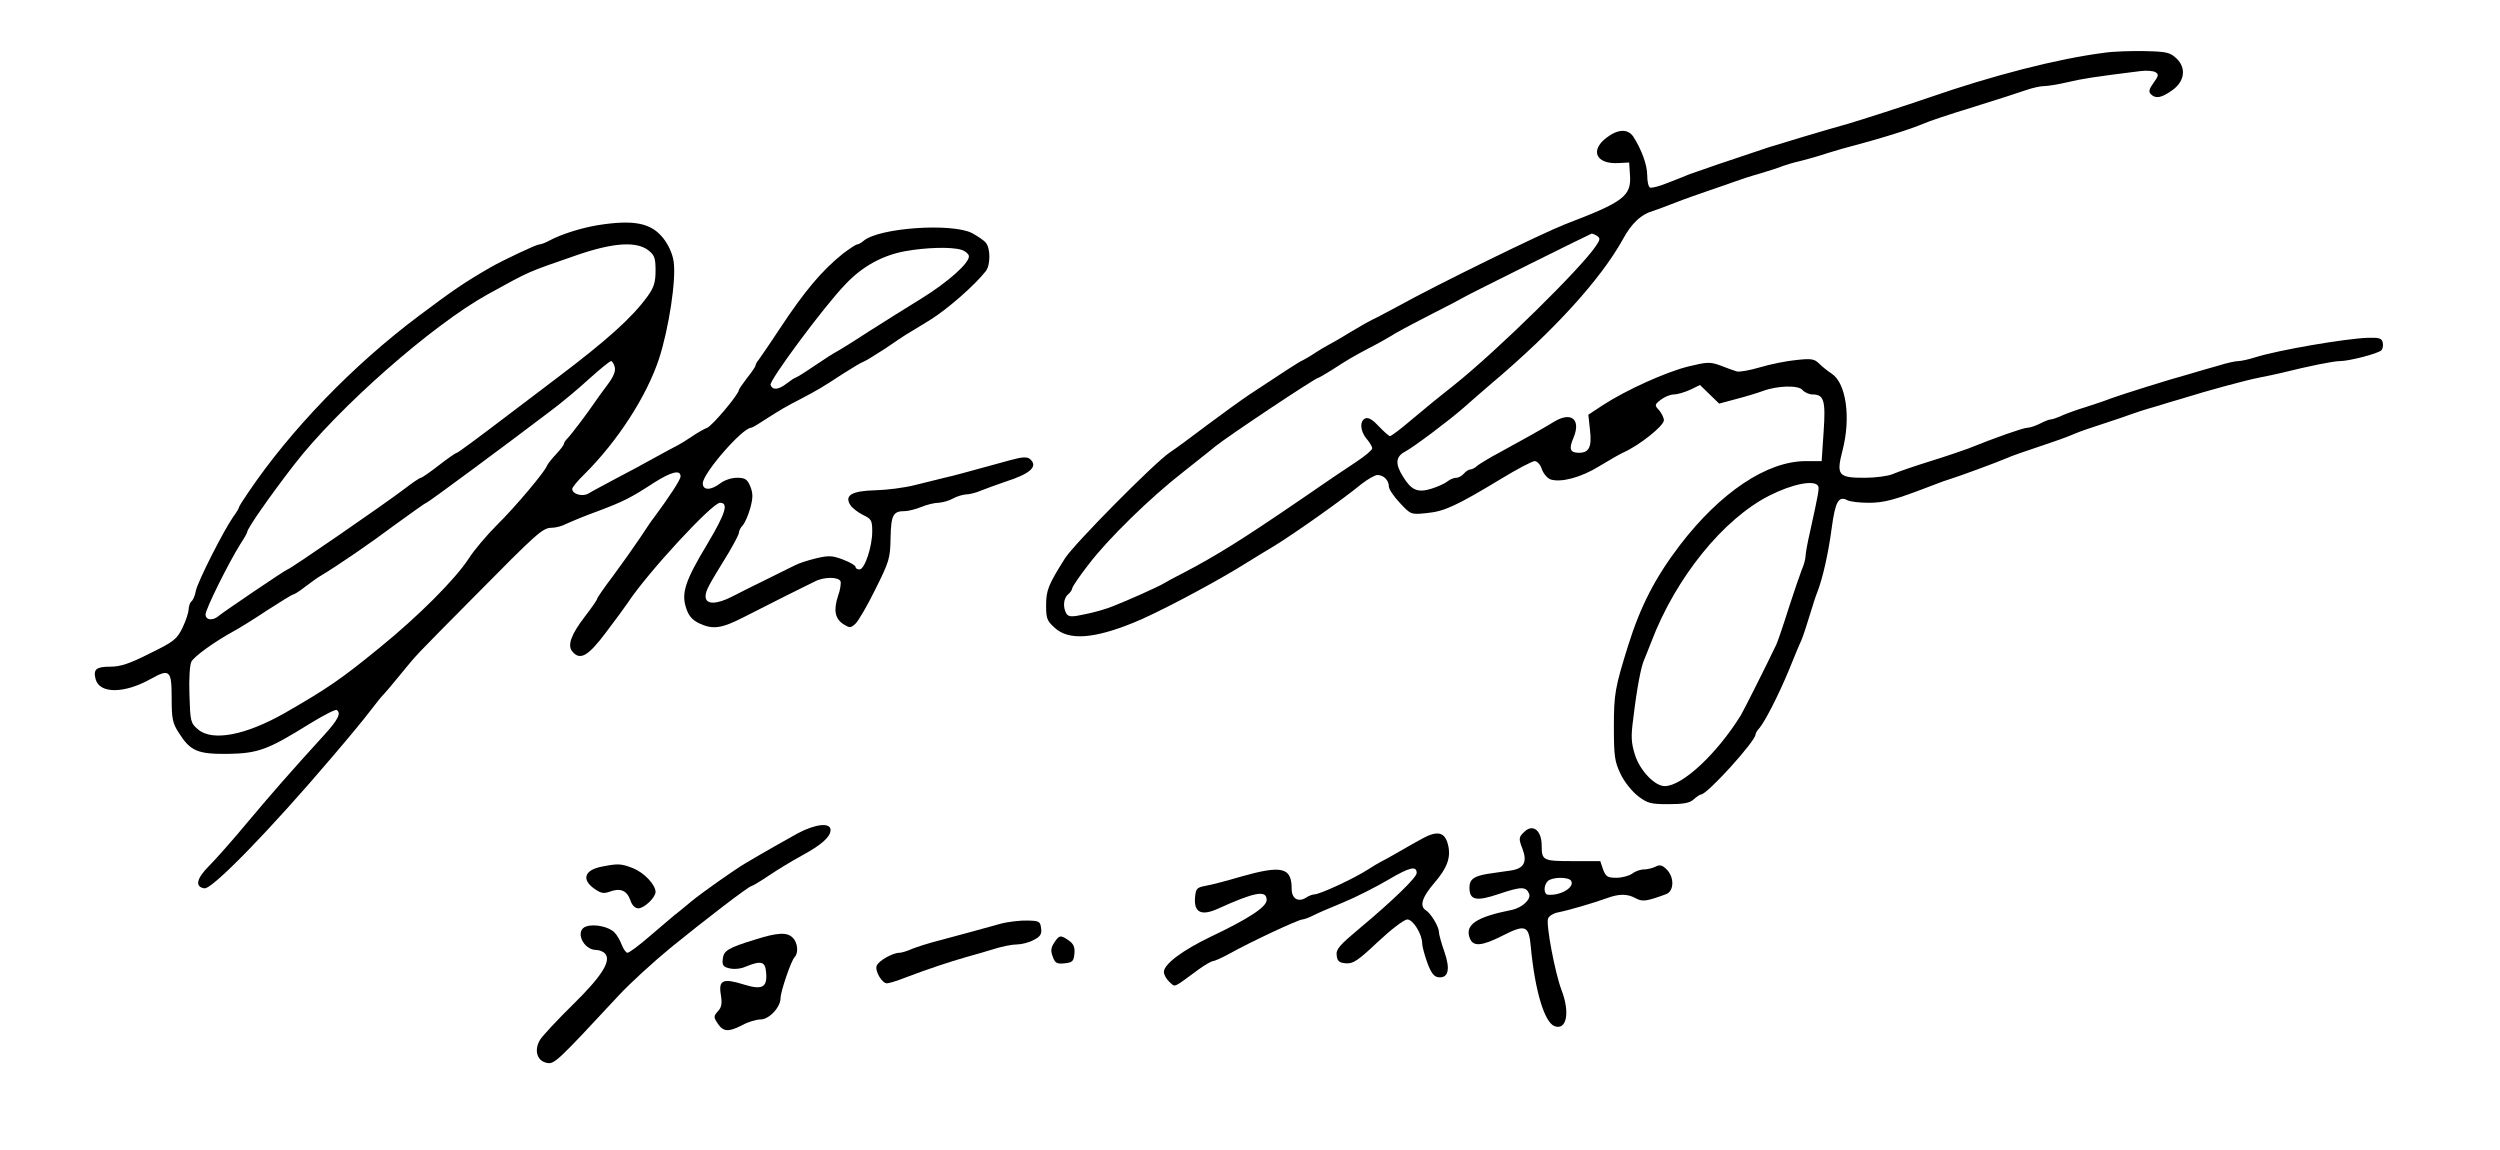
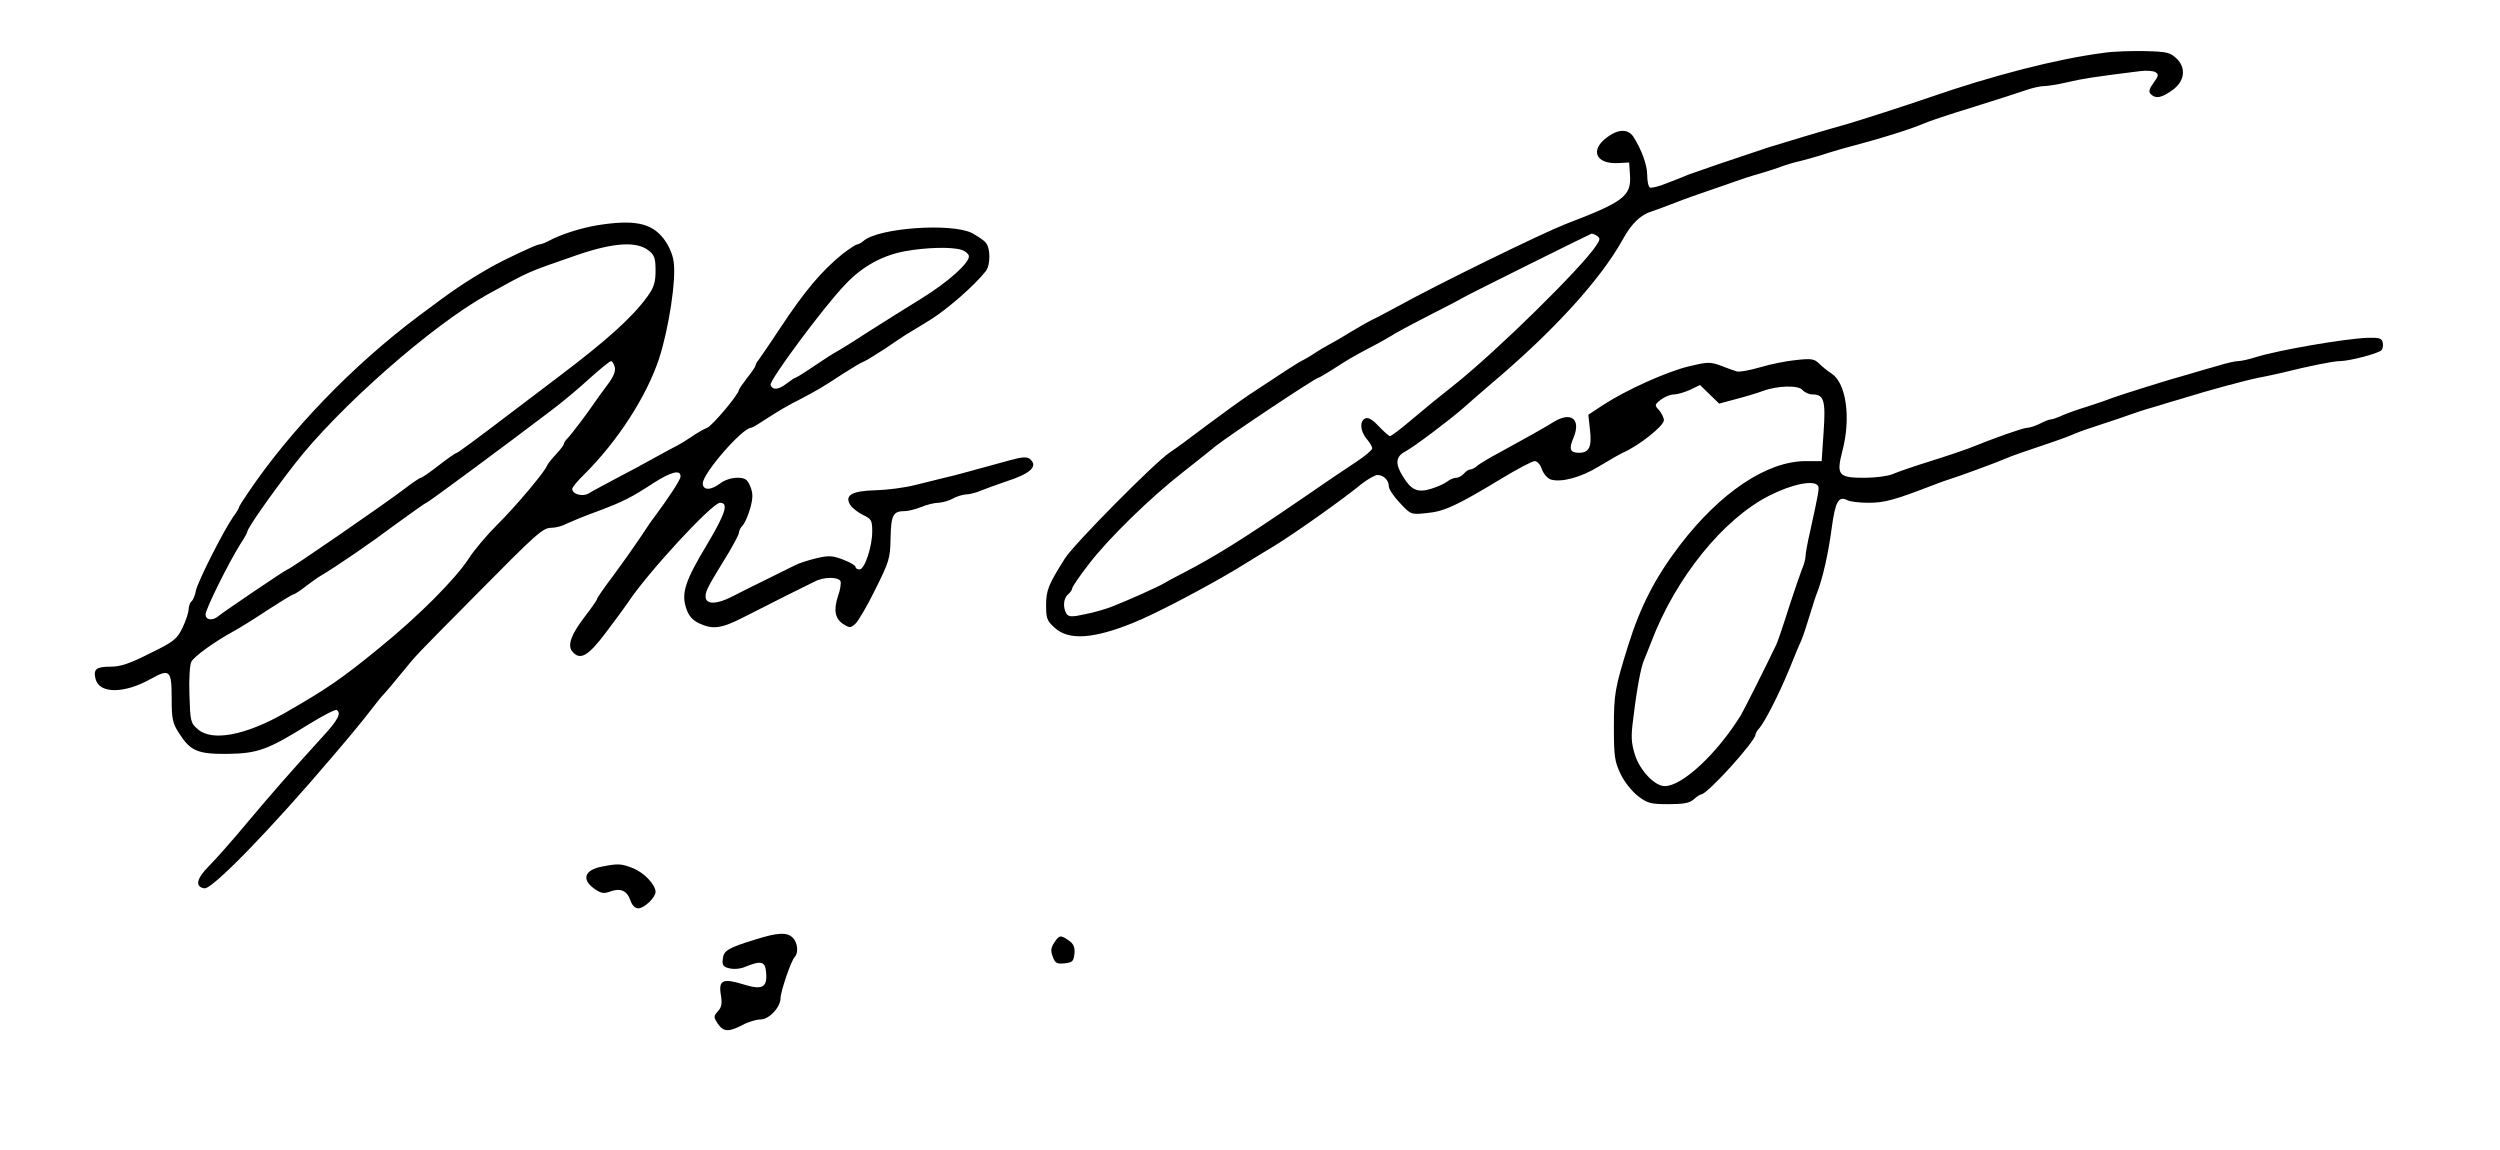
<svg xmlns="http://www.w3.org/2000/svg" version="1.0" width="900pt" height="414pt" viewBox="0 0 900 414" preserveAspectRatio="xMidYMid meet">
  <g transform="translate(0,414) scale(0.1,-0.1)" fill="#000000" stroke="none">
    <path d="M7575 3950 c-170 -22 -399 -81 -630 -161 -84 -29 -246 -81 -290 -94 -76 -21 -256 -75 -290 -86 -133 -44 -264 -89 -285 -97 -14 -6 -49 -20 -78 -31 -29 -12 -57 -19 -62 -16 -6 3 -10 23 -10 44 0 37 -20 92 -50 139 -20 29 -55 28 -97 -4 -60 -46 -37 -96 44 -91 l38 2 3 -46 c5 -75 -23 -96 -233 -176 -86 -34 -459 -216 -605 -297 -36 -19 -74 -40 -86 -45 -11 -5 -50 -27 -85 -48 -35 -22 -71 -42 -79 -46 -8 -4 -28 -16 -45 -27 -16 -11 -37 -23 -45 -27 -14 -6 -66 -40 -190 -122 -30 -20 -99 -70 -154 -111 -54 -41 -115 -86 -135 -99 -55 -37 -345 -330 -377 -381 -60 -95 -68 -115 -68 -169 0 -48 3 -56 32 -82 50 -45 139 -39 282 19 80 32 260 127 372 194 65 40 127 78 136 83 76 47 246 167 314 223 22 17 48 32 57 32 22 0 41 -19 41 -42 0 -9 18 -36 40 -59 39 -42 40 -42 97 -36 63 6 106 26 270 125 56 34 109 62 118 62 9 0 21 -13 26 -30 6 -16 20 -32 31 -36 38 -12 110 7 176 48 36 22 75 44 86 49 57 25 146 96 146 116 0 9 -8 25 -17 36 -17 18 -17 20 6 38 13 10 34 19 47 19 13 0 39 8 59 17 l35 17 35 -34 34 -33 63 17 c35 9 77 22 93 28 53 20 130 22 144 4 8 -9 24 -16 36 -16 41 0 48 -21 40 -135 l-7 -105 -57 0 c-140 0 -307 -112 -453 -302 -90 -118 -143 -222 -187 -363 -47 -151 -51 -173 -51 -292 0 -106 3 -125 24 -169 13 -28 41 -63 63 -80 34 -26 46 -29 109 -29 54 0 77 4 91 17 11 10 23 18 27 18 22 0 196 192 196 216 0 4 6 15 14 23 20 24 67 115 105 206 18 44 38 94 46 110 7 17 20 57 30 90 10 33 22 71 28 85 19 50 39 137 51 228 13 97 25 118 57 101 10 -5 44 -9 76 -9 56 0 93 10 223 60 30 12 64 24 75 27 21 6 166 59 200 74 20 9 47 18 165 58 36 12 74 27 85 32 11 5 54 20 95 33 41 13 86 29 100 34 14 5 52 18 85 27 33 10 78 24 100 30 96 30 229 66 280 76 22 4 58 12 80 17 96 24 185 42 208 42 34 0 138 27 150 39 5 5 7 17 5 27 -3 16 -12 19 -53 18 -83 -3 -322 -44 -405 -70 -25 -8 -53 -14 -63 -14 -10 0 -42 -7 -70 -16 -29 -8 -77 -22 -107 -31 -77 -21 -238 -72 -280 -87 -19 -8 -60 -21 -90 -31 -30 -9 -69 -23 -87 -31 -17 -8 -35 -14 -41 -14 -5 0 -23 -7 -38 -15 -16 -8 -37 -15 -46 -15 -14 0 -114 -35 -213 -75 -16 -6 -77 -27 -135 -45 -58 -18 -119 -39 -137 -47 -17 -7 -62 -13 -101 -13 -94 0 -102 9 -79 98 31 119 13 243 -39 277 -14 9 -34 25 -45 36 -17 17 -28 19 -82 13 -34 -3 -93 -15 -130 -26 -37 -11 -75 -18 -85 -15 -9 3 -36 12 -58 21 -38 14 -48 13 -115 -3 -81 -20 -223 -84 -308 -139 l-53 -35 6 -55 c7 -61 -3 -82 -40 -82 -32 0 -37 14 -19 55 27 66 -9 94 -70 57 -39 -24 -114 -66 -195 -110 -36 -19 -72 -41 -81 -48 -8 -8 -20 -14 -26 -14 -6 0 -16 -7 -23 -15 -7 -8 -19 -15 -28 -15 -8 0 -23 -6 -31 -13 -9 -7 -34 -19 -57 -26 -50 -16 -73 -6 -103 43 -29 46 -27 72 7 90 32 17 161 114 212 159 20 18 65 57 100 87 224 189 392 374 472 518 32 59 66 91 113 104 11 4 45 16 75 28 30 12 87 32 125 45 39 13 81 28 95 33 14 5 52 18 85 27 33 10 71 22 85 28 14 5 41 13 60 17 19 5 49 13 65 18 17 6 55 17 85 26 148 39 245 70 295 91 17 8 98 35 180 60 83 26 168 53 190 61 23 8 51 14 63 14 13 0 51 6 85 14 55 13 94 19 262 40 22 3 47 1 55 -4 12 -8 11 -13 -7 -38 -16 -22 -19 -32 -10 -41 17 -17 37 -14 74 12 47 31 55 80 20 115 -24 23 -34 26 -114 28 -48 1 -115 -1 -148 -6z m-1826 -659 c12 -8 12 -13 -2 -34 -52 -80 -361 -383 -512 -503 -67 -53 -79 -63 -157 -128 -36 -31 -70 -56 -74 -56 -4 0 -22 16 -40 35 -21 23 -37 33 -48 29 -22 -8 -20 -46 4 -74 11 -13 20 -28 20 -34 0 -6 -26 -28 -58 -49 -31 -20 -121 -81 -199 -135 -209 -143 -305 -203 -424 -265 -30 -15 -61 -32 -69 -37 -19 -12 -131 -62 -185 -83 -22 -9 -66 -22 -98 -28 -49 -11 -60 -10 -68 2 -13 22 -11 55 6 69 8 7 15 17 15 22 0 5 26 44 59 86 68 90 221 240 342 334 46 37 98 77 114 91 46 37 361 247 371 247 2 0 23 12 47 27 60 39 76 48 132 78 28 14 73 39 100 56 28 16 91 49 140 74 50 25 97 50 105 55 18 11 453 227 460 229 3 0 11 -3 19 -8z m796 -900 c5 -9 2 -25 -29 -166 -9 -38 -16 -78 -16 -87 0 -10 -6 -32 -14 -50 -7 -18 -28 -80 -47 -138 -18 -58 -38 -116 -44 -130 -43 -90 -118 -238 -128 -255 -87 -140 -211 -255 -274 -255 -36 0 -89 56 -107 112 -14 45 -15 67 -6 133 13 109 28 186 39 210 5 11 16 40 26 65 88 231 259 442 425 526 83 42 161 57 175 35z" />
    <path d="M2150 3329 c-59 -10 -129 -32 -172 -55 -14 -8 -31 -14 -37 -14 -10 0 -131 -57 -176 -83 -94 -54 -137 -84 -257 -174 -239 -179 -464 -413 -615 -637 -18 -26 -33 -50 -33 -53 0 -3 -9 -18 -20 -33 -34 -48 -128 -233 -135 -267 -3 -18 -11 -35 -16 -38 -5 -4 -9 -16 -10 -28 0 -12 -10 -42 -22 -67 -20 -41 -31 -50 -117 -92 -73 -37 -106 -48 -142 -48 -51 0 -63 -9 -54 -44 13 -54 103 -54 199 0 68 38 75 31 75 -69 0 -73 3 -90 25 -124 42 -67 68 -78 177 -77 109 2 143 14 294 108 49 30 93 53 98 50 17 -11 6 -34 -45 -90 -132 -145 -184 -205 -275 -313 -53 -64 -116 -135 -140 -159 -45 -45 -51 -75 -16 -80 28 -4 238 212 459 472 28 33 64 75 80 95 17 20 46 56 65 81 19 25 37 47 41 50 3 3 30 34 59 70 64 78 44 57 269 284 225 228 245 246 277 246 14 0 38 6 52 14 15 7 65 28 112 45 96 36 121 49 204 103 63 40 96 48 96 23 0 -12 -40 -73 -97 -150 -5 -5 -26 -37 -48 -70 -22 -33 -66 -95 -97 -137 -32 -42 -58 -80 -58 -83 0 -4 -20 -33 -44 -64 -50 -65 -64 -104 -46 -126 28 -34 57 -18 122 69 35 46 70 94 78 106 71 108 304 360 332 360 32 0 20 -38 -46 -149 -79 -131 -94 -176 -76 -230 9 -28 22 -43 47 -55 49 -23 80 -19 160 22 39 20 107 54 150 76 43 21 90 45 105 52 33 18 87 18 94 1 2 -7 -1 -31 -9 -52 -17 -52 -11 -82 19 -102 23 -14 26 -14 43 1 11 10 43 65 72 124 50 100 54 112 55 186 2 83 9 96 52 96 12 0 39 7 59 15 19 8 47 15 62 15 14 1 37 7 51 15 14 8 35 14 47 15 12 0 37 6 55 14 18 7 58 22 88 32 91 29 119 56 87 82 -10 8 -28 7 -68 -4 -171 -47 -207 -57 -239 -64 -19 -5 -66 -16 -105 -26 -38 -10 -103 -18 -143 -19 -85 -2 -113 -18 -91 -53 7 -11 28 -27 46 -36 30 -14 33 -20 33 -59 0 -55 -27 -137 -46 -137 -8 0 -14 4 -14 9 0 5 -20 17 -44 26 -39 15 -52 16 -98 5 -29 -7 -64 -18 -78 -26 -14 -7 -60 -30 -103 -51 -43 -21 -97 -48 -120 -60 -58 -30 -97 -30 -97 0 1 22 7 33 83 157 20 34 37 66 37 72 0 6 6 19 14 27 8 9 20 37 27 62 10 37 10 53 0 78 -11 26 -19 31 -48 31 -20 0 -46 -9 -60 -20 -34 -26 -63 -26 -63 0 0 36 143 200 174 200 3 0 24 12 48 28 63 40 78 49 133 77 60 32 73 39 149 89 33 21 66 41 75 44 8 3 42 24 76 46 33 23 67 45 76 51 9 5 48 29 87 53 62 38 162 126 201 176 17 22 17 82 0 102 -7 9 -30 24 -50 35 -74 37 -335 19 -390 -28 -8 -7 -19 -13 -23 -13 -5 0 -27 -15 -50 -32 -76 -61 -137 -132 -230 -273 -36 -55 -71 -105 -76 -112 -6 -7 -10 -15 -10 -19 0 -3 -13 -23 -30 -44 -16 -21 -30 -41 -30 -44 0 -15 -95 -128 -114 -136 -11 -4 -37 -19 -56 -32 -19 -13 -42 -27 -50 -31 -8 -4 -44 -23 -80 -43 -36 -20 -100 -55 -143 -77 -43 -23 -88 -47 -99 -54 -22 -12 -58 -2 -58 17 0 5 19 29 43 52 120 119 225 281 270 418 35 109 62 284 52 349 -4 28 -19 60 -37 83 -44 56 -107 68 -238 47z m184 -90 c22 -17 26 -28 26 -73 0 -43 -6 -61 -29 -93 -55 -76 -145 -157 -325 -293 -19 -14 -106 -80 -194 -147 -89 -68 -164 -123 -167 -123 -4 0 -33 -20 -65 -45 -32 -25 -61 -45 -65 -45 -4 0 -32 -19 -63 -43 -70 -53 -409 -287 -417 -287 -5 0 -228 -151 -246 -166 -22 -20 -49 -17 -49 4 0 19 82 184 125 253 14 21 25 41 25 44 0 12 80 127 168 241 159 206 497 503 697 614 160 88 139 78 320 141 133 46 216 51 259 18z m1126 2 c14 -4 26 -14 28 -22 4 -24 -74 -94 -173 -155 -49 -30 -135 -84 -190 -119 -55 -36 -107 -68 -115 -72 -8 -4 -43 -26 -78 -50 -35 -24 -66 -43 -69 -43 -2 0 -16 -9 -30 -20 -30 -23 -51 -26 -59 -6 -6 15 191 281 269 362 61 65 134 105 217 120 73 13 162 16 200 5z m-1247 -422 c4 -15 -4 -35 -26 -64 -18 -24 -39 -53 -47 -65 -25 -37 -83 -114 -97 -128 -7 -7 -13 -16 -13 -20 0 -4 -13 -21 -28 -37 -16 -17 -31 -36 -33 -42 -8 -22 -114 -148 -180 -213 -36 -36 -82 -90 -101 -120 -48 -74 -180 -207 -323 -323 -137 -112 -187 -146 -340 -234 -141 -80 -260 -103 -312 -59 -27 23 -28 29 -31 124 -2 58 1 108 7 120 10 19 82 71 151 109 19 10 74 44 122 76 48 31 90 57 94 57 3 0 23 12 43 28 20 15 43 32 52 37 67 40 186 122 274 188 58 42 107 77 110 77 5 0 294 214 449 332 39 29 101 81 139 116 38 34 72 62 77 62 4 0 10 -10 13 -21z" />
-     <path d="M2870 1139 c-45 -25 -116 -65 -187 -107 -39 -23 -155 -105 -193 -136 -25 -21 -54 -45 -65 -53 -11 -9 -50 -43 -88 -75 -37 -32 -72 -58 -78 -58 -5 0 -14 12 -20 27 -6 16 -17 36 -26 45 -18 21 -72 33 -102 23 -43 -13 -13 -85 36 -85 11 0 26 -6 32 -14 22 -26 -14 -82 -117 -183 -55 -54 -107 -110 -117 -125 -23 -37 -13 -76 22 -84 28 -7 36 1 261 243 40 43 123 119 185 170 124 101 283 223 292 223 3 0 32 17 63 38 31 21 84 53 117 71 72 39 105 68 105 93 0 28 -55 22 -120 -13z" />
-     <path d="M5486 1144 c-19 -18 -19 -24 -5 -60 18 -48 5 -71 -43 -78 -24 -3 -61 -9 -83 -12 -49 -8 -65 -20 -65 -49 0 -46 24 -51 107 -23 80 27 97 27 108 0 7 -20 -25 -50 -64 -58 -126 -25 -168 -53 -150 -101 12 -32 43 -29 115 7 86 44 98 40 105 -40 15 -157 49 -270 85 -284 44 -17 57 49 25 131 -23 61 -56 235 -48 256 3 9 19 19 34 22 37 7 129 34 176 51 46 17 75 17 106 0 24 -13 38 -11 109 15 29 11 30 61 2 89 -16 16 -25 18 -40 10 -10 -5 -29 -10 -42 -10 -13 0 -32 -7 -42 -15 -11 -8 -37 -15 -57 -15 -32 0 -38 4 -48 30 l-10 30 -99 0 c-107 0 -112 2 -112 56 0 56 -33 80 -64 48z m170 -175 c14 -23 -38 -54 -83 -50 -16 1 -17 33 -1 49 15 15 75 16 84 1z" />
-     <path d="M5120 1121 c-19 -10 -57 -32 -85 -48 -27 -16 -57 -32 -65 -36 -8 -4 -28 -16 -45 -27 -49 -32 -174 -90 -194 -90 -6 0 -20 -5 -30 -12 -28 -17 -51 -3 -51 32 0 78 -35 86 -183 44 -51 -15 -108 -30 -127 -33 -32 -6 -35 -10 -38 -43 -4 -53 23 -66 81 -40 135 61 177 69 177 32 0 -25 -66 -68 -201 -132 -102 -49 -169 -99 -169 -127 0 -10 9 -26 20 -36 22 -20 11 -24 105 45 22 16 45 29 51 30 6 0 31 11 55 24 82 46 254 126 268 126 5 0 22 6 38 14 15 8 64 29 108 47 44 18 117 55 163 82 78 46 102 51 102 24 0 -16 -88 -101 -203 -197 -74 -62 -88 -77 -85 -99 2 -21 9 -27 33 -29 26 -2 43 9 115 77 48 45 94 80 106 81 21 0 54 -53 54 -88 0 -9 8 -39 18 -67 13 -36 24 -51 39 -53 37 -5 45 28 23 91 -11 31 -20 64 -20 72 0 19 -29 67 -47 78 -24 15 -13 48 31 99 46 53 60 92 49 136 -11 47 -38 53 -93 23z" />
    <path d="M2166 1020 c-62 -12 -73 -46 -27 -79 24 -17 34 -19 56 -11 38 14 61 5 74 -30 6 -19 17 -30 29 -30 21 0 62 39 62 59 0 26 -41 69 -80 85 -43 17 -54 18 -114 6z" />
-     <path d="M3600 814 c-30 -8 -77 -21 -105 -29 -27 -7 -79 -21 -115 -31 -36 -9 -79 -23 -97 -30 -17 -8 -38 -14 -45 -14 -24 0 -76 -29 -82 -47 -7 -18 19 -63 37 -63 7 0 37 9 67 21 79 30 157 56 220 74 30 8 77 22 103 30 26 8 61 15 78 15 16 0 44 7 60 16 24 12 30 21 27 42 -3 25 -7 27 -48 28 -25 1 -70 -4 -100 -12z" />
    <path d="M2720 758 c-98 -30 -115 -40 -118 -70 -3 -23 2 -29 24 -34 16 -4 41 -2 58 6 57 23 71 19 74 -21 5 -54 -14 -64 -81 -43 -74 23 -91 16 -82 -37 5 -31 3 -45 -10 -59 -16 -18 -17 -21 -1 -45 20 -30 39 -31 89 -5 20 11 50 20 65 20 31 0 72 44 72 77 0 23 38 135 51 148 14 14 11 52 -7 69 -20 21 -55 19 -134 -6z" />
    <path d="M3795 746 c-12 -18 -13 -30 -5 -50 8 -23 15 -27 42 -24 29 3 33 7 36 35 2 23 -3 35 -20 47 -30 21 -35 20 -53 -8z" />
  </g>
</svg>